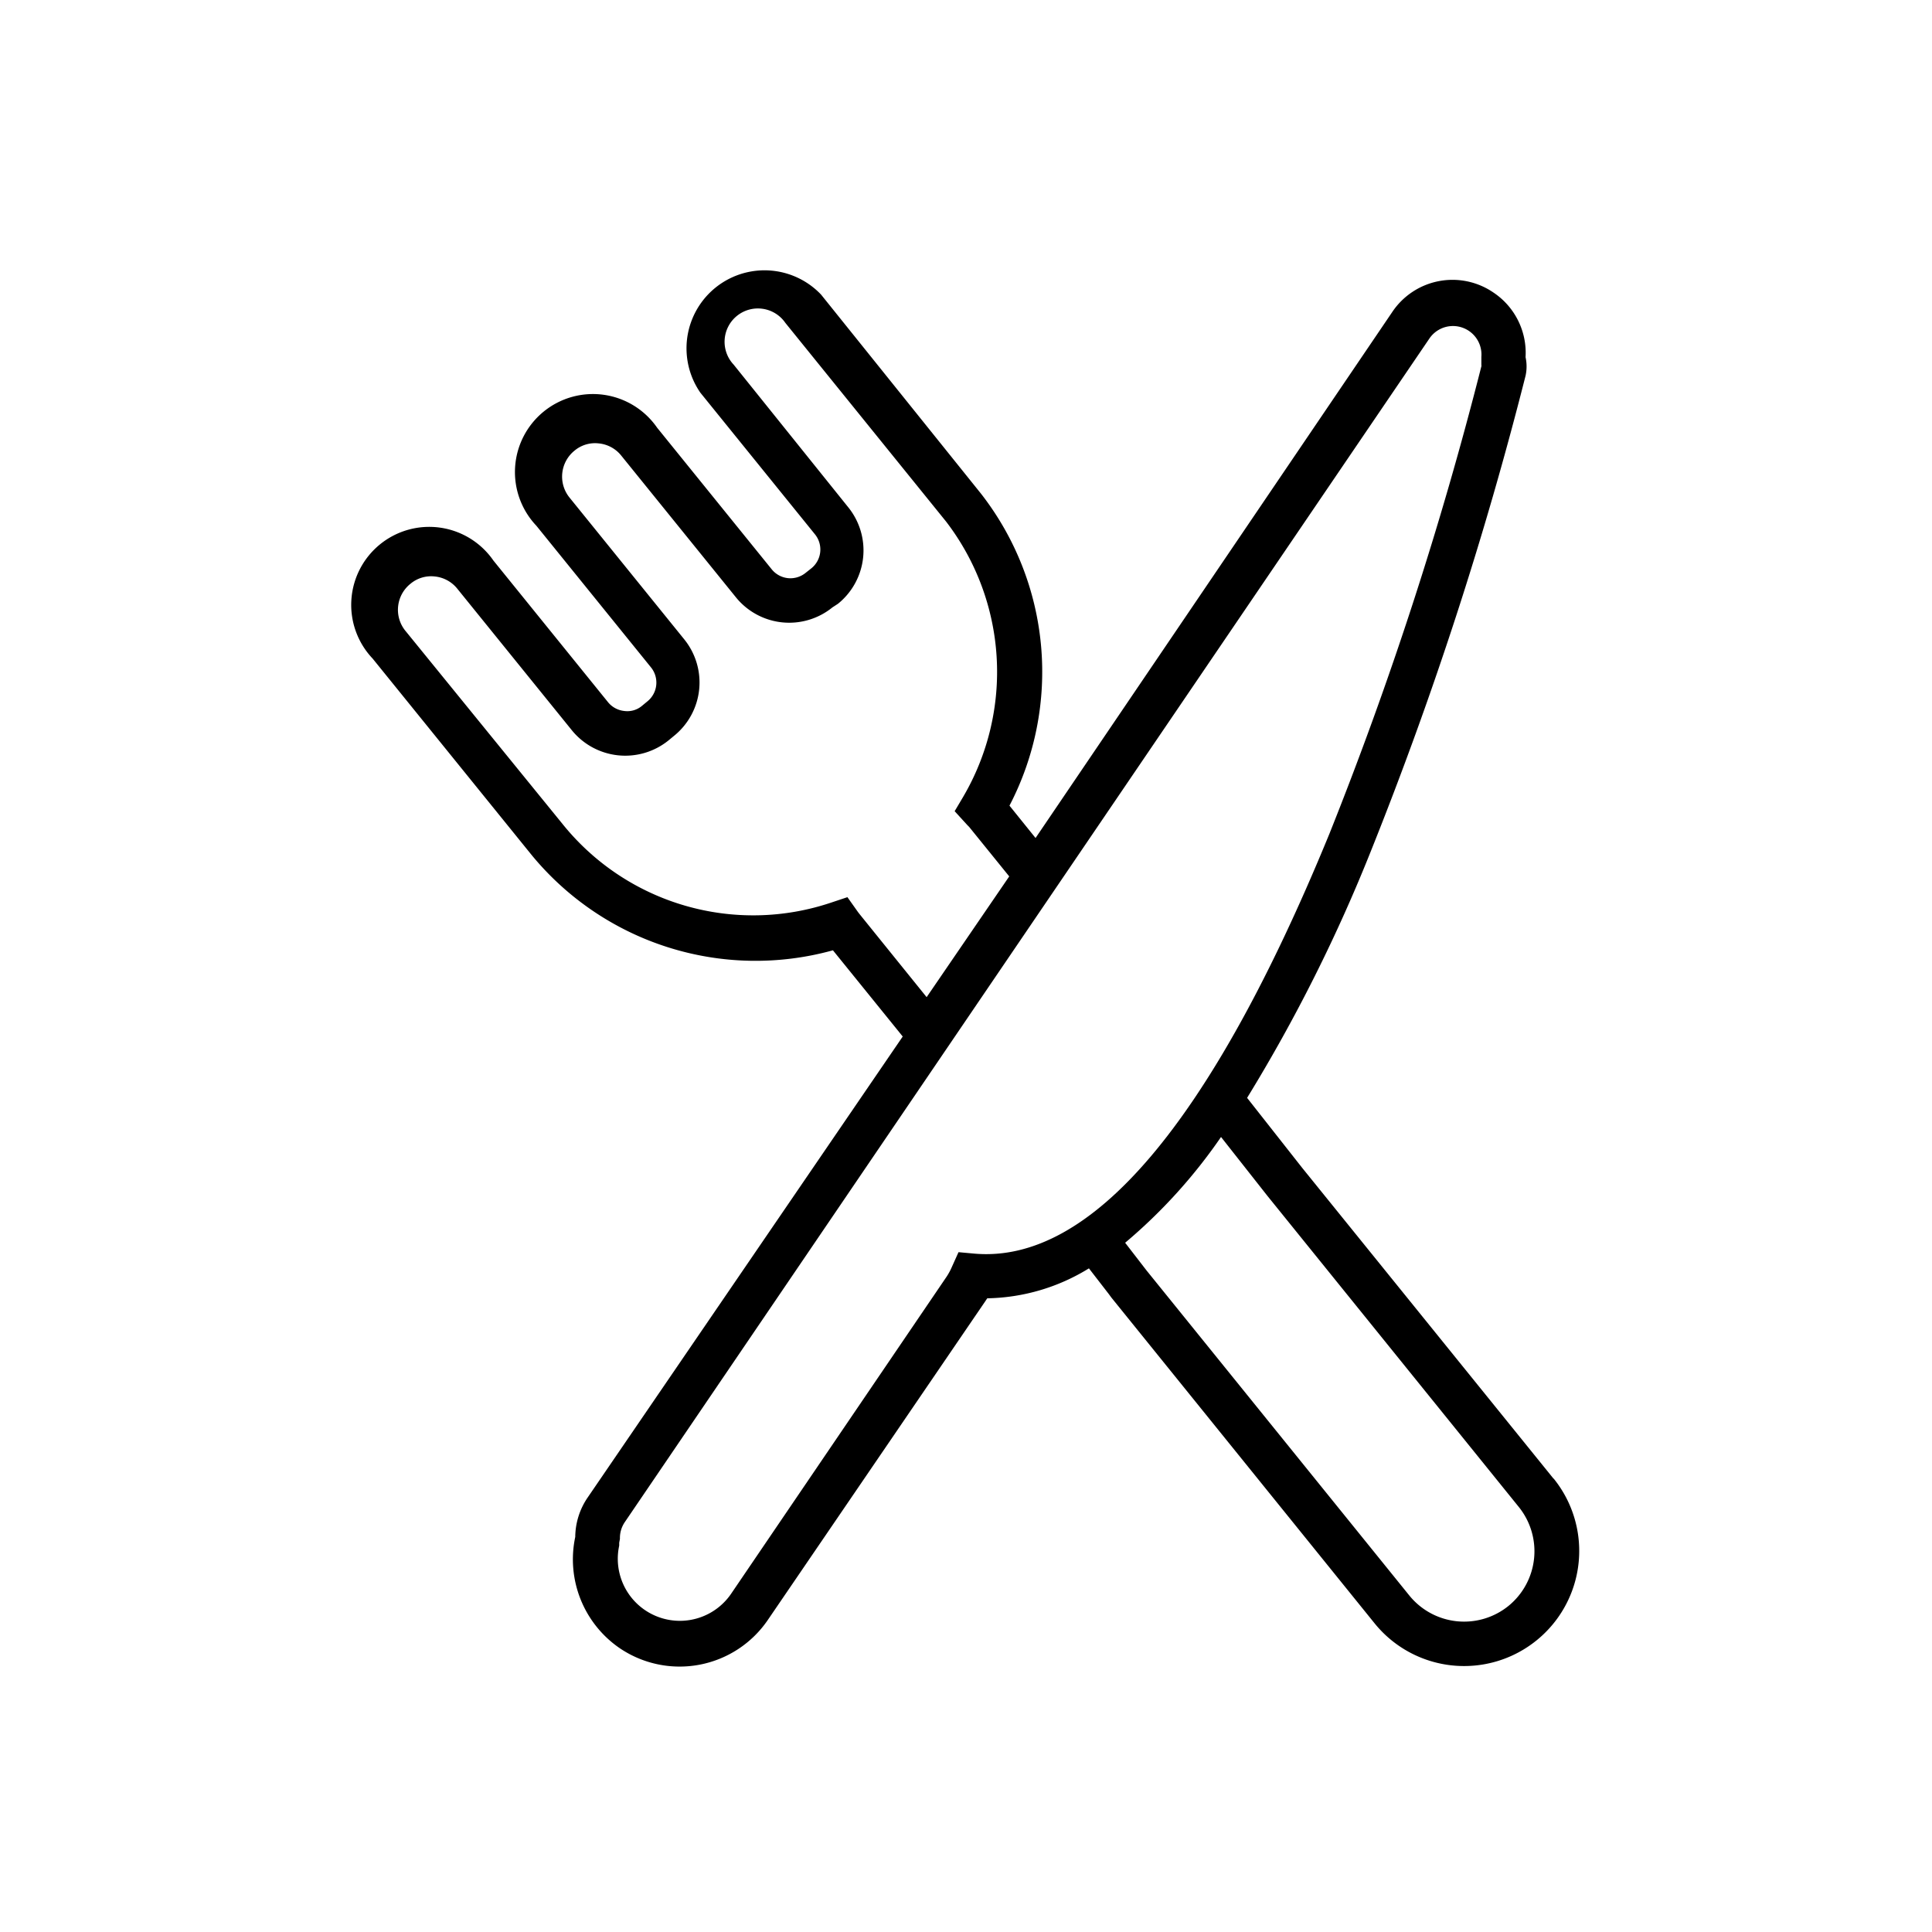
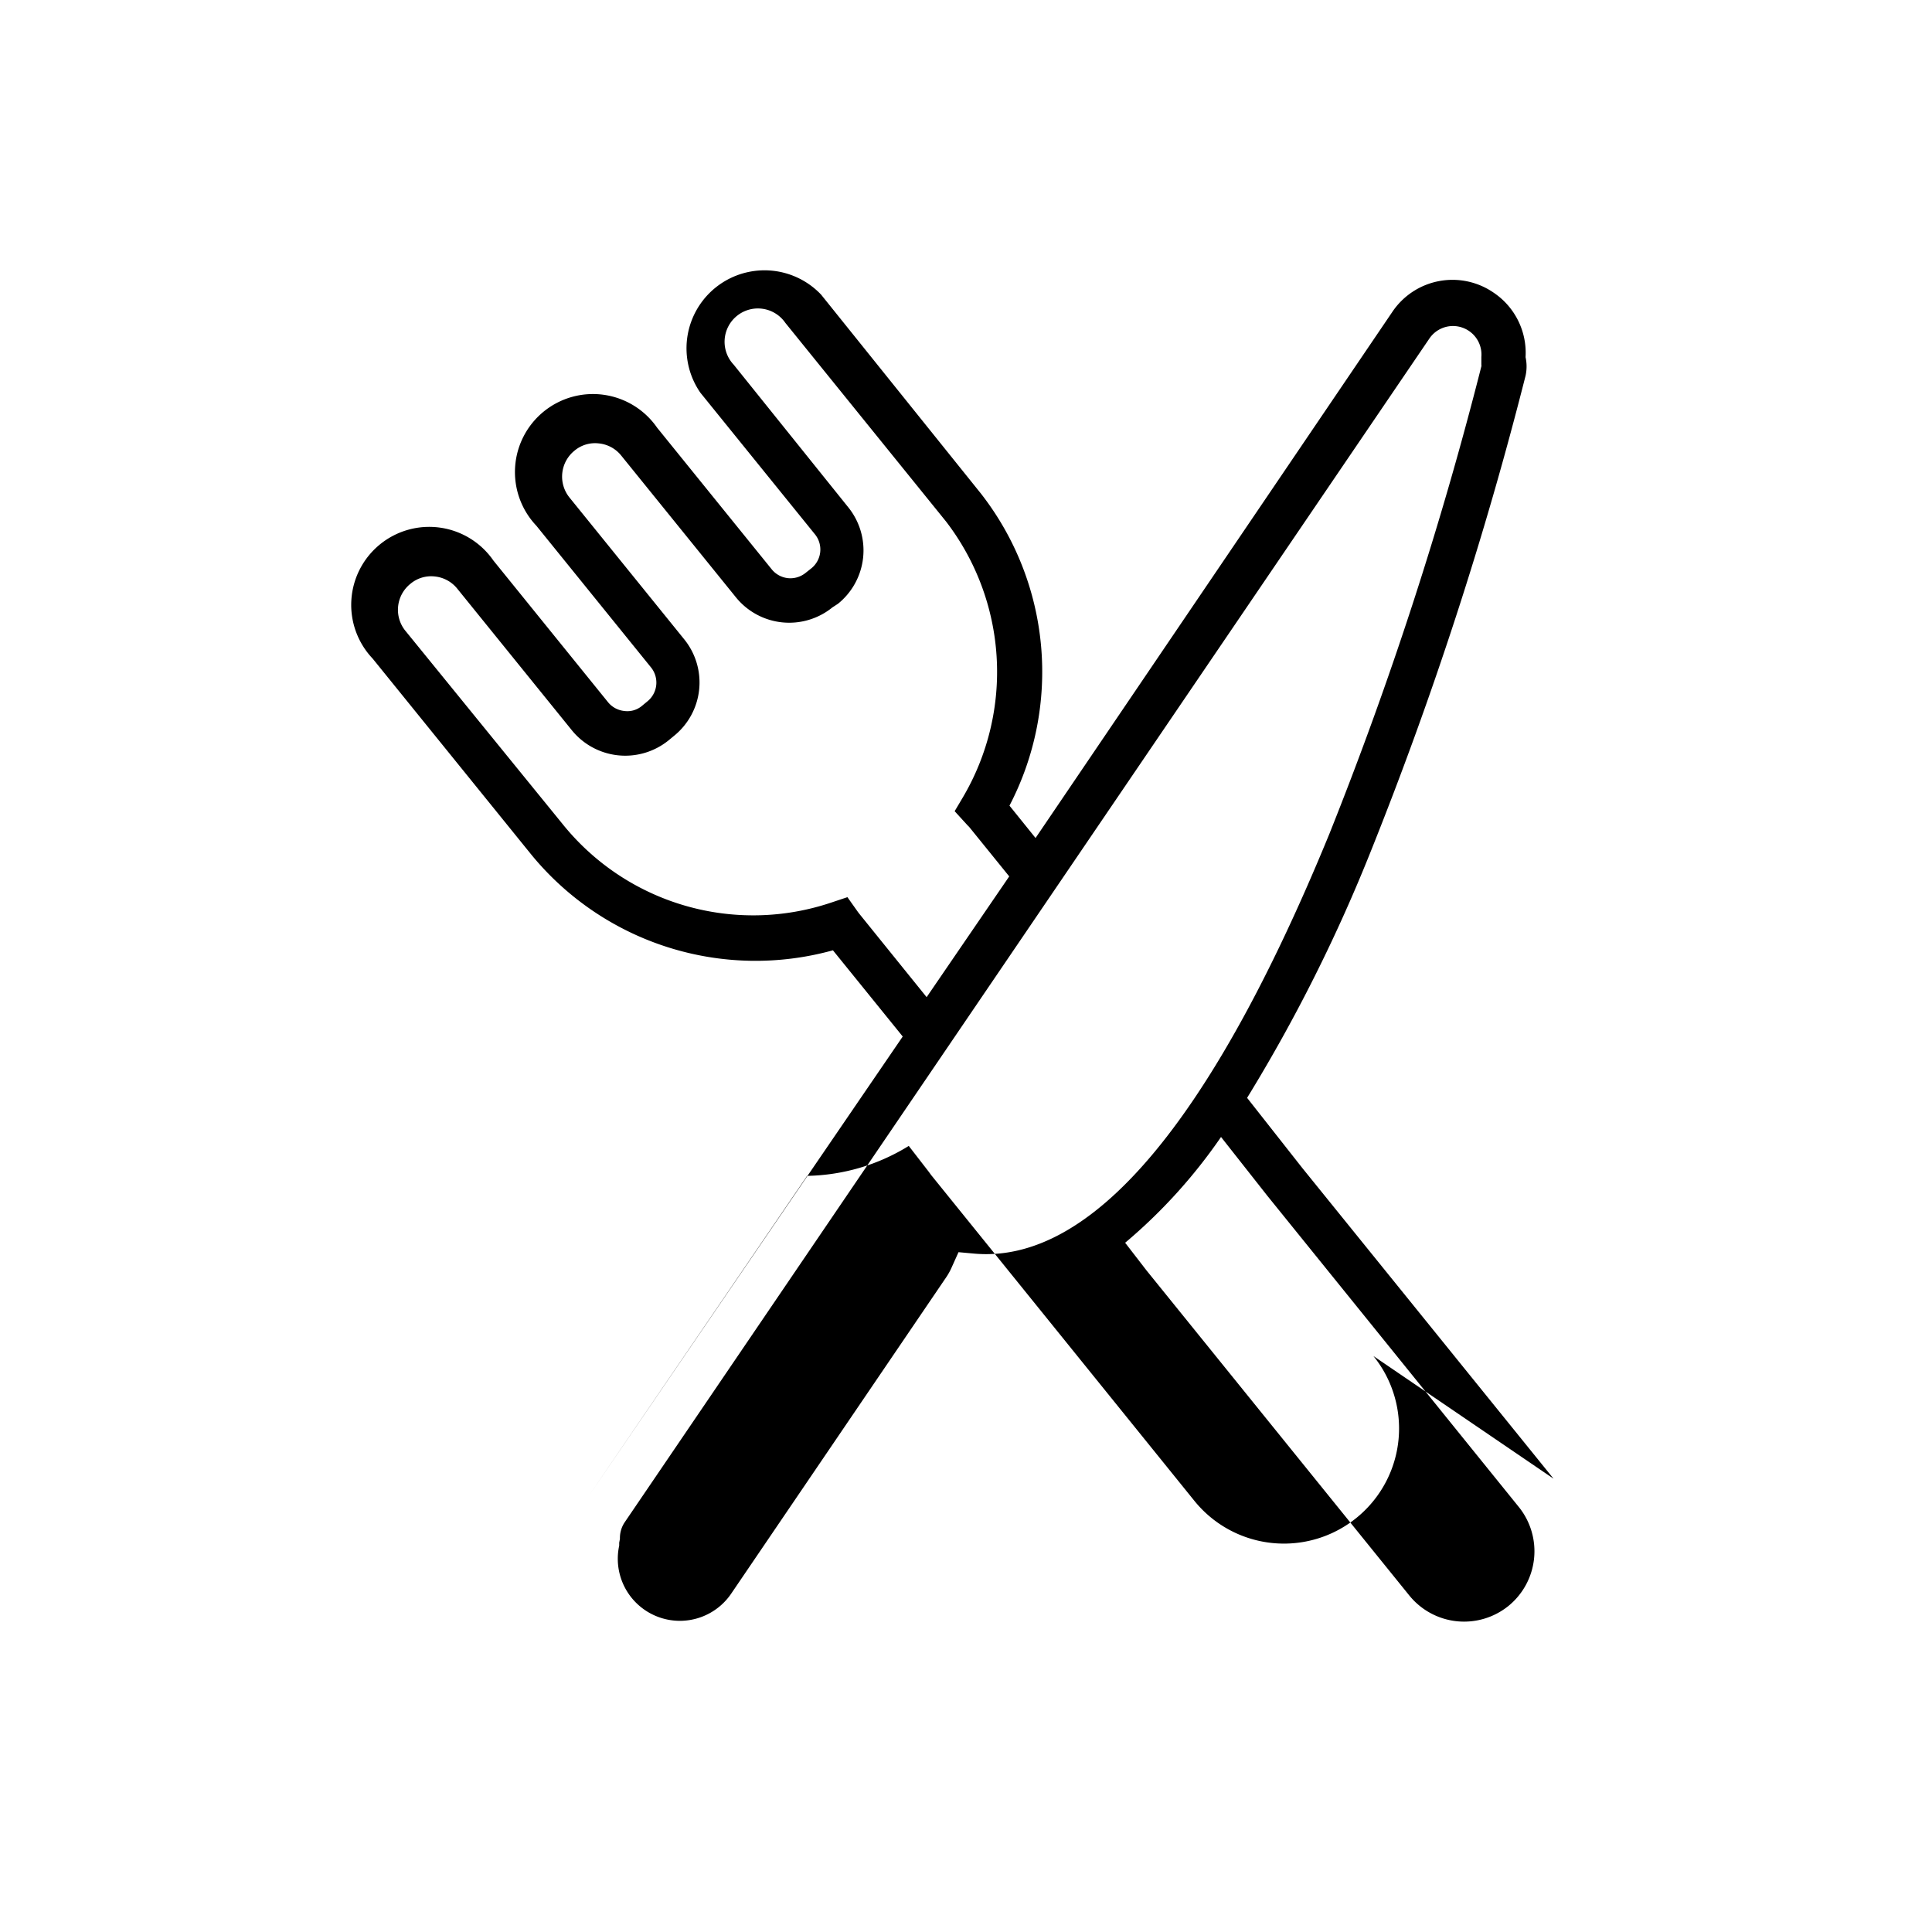
<svg xmlns="http://www.w3.org/2000/svg" id="Restaurants" class="svg-restaurants-01" viewBox="0 0 80 80">
  <defs>
    <style />
  </defs>
  <title>Restaurants</title>
-   <path class="cls-1" d="M64.33 61.23l-10.4-12.86-2.29-2.91a66.85 66.85 0 0 0 5.15-10.28 155.69 155.69 0 0 0 6.38-19.62 1.79 1.79 0 0 0 0-.77 3 3 0 0 0-1.32-2.67 3 3 0 0 0-4.2.8L42.88 34.7l-1.08-1.34a12 12 0 0 0-1.18-12.92L34 12.2a3.23 3.23 0 0 0-5 4.06l4.75 5.87a1 1 0 0 1-.15 1.4l-.24.19a1 1 0 0 1-.73.22 1 1 0 0 1-.67-.36l-4.75-5.87a3.23 3.23 0 1 0-5 4.06l4.75 5.87a1 1 0 0 1-.15 1.4l-.23.19a.94.94 0 0 1-.73.21 1 1 0 0 1-.67-.36l-4.75-5.87a3.23 3.23 0 1 0-5 4.06l6.54 8.08a12 12 0 0 0 12.52 4l2.89 3.57L24.34 62a2.93 2.93 0 0 0-.52 1.64 4.46 4.46 0 0 0 1.83 4.6 4.42 4.42 0 0 0 6.15-1.17l9-13.19.08-.12a8.27 8.27 0 0 0 4.21-1.24l.82 1.06.11.15 10.9 13.49a4.76 4.76 0 1 0 7.41-6zm-38.66 2.49a1.17 1.17 0 0 1 .2-.69L59.2 14a1.18 1.18 0 0 1 2.14.78v.33a.13.13 0 0 1 0 .06 154.41 154.41 0 0 1-6.29 19.35c-4.92 12-9.88 17.81-14.7 17.39l-.66-.06-.27.6a2.66 2.66 0 0 1-.22.41L30.27 66a2.57 2.57 0 0 1-4.63-2v-.12zm24.89-16.64l1.93 2.45 10.4 12.87a2.92 2.92 0 0 1-.43 4.1 2.92 2.92 0 0 1-4.1-.43L47.47 52.6l-.88-1.14a22 22 0 0 0 3.97-4.38zM18 23.87a1.37 1.37 0 0 1 .93.5l4.75 5.87a2.85 2.85 0 0 0 4 .42l.23-.19a2.84 2.84 0 0 0 .42-4l-4.75-5.87a1.38 1.38 0 0 1 .21-1.94 1.32 1.32 0 0 1 1-.3 1.36 1.36 0 0 1 .93.5l4.75 5.87a2.84 2.84 0 0 0 4 .42l.23-.15a2.84 2.84 0 0 0 .42-4l-4.74-5.9a1.38 1.38 0 1 1 2.14-1.73l6.65 8.22A10.23 10.23 0 0 1 39.88 33l-.35.59.53.58.07.07 1.66 2.05-3.42 5-2.77-3.43-.07-.09-.44-.62-.66.22a10.13 10.13 0 0 1-11.12-3.23l-6.54-8.04a1.38 1.38 0 0 1 .23-1.93 1.33 1.33 0 0 1 1-.3z" />
+   <path class="cls-1" d="M64.33 61.23l-10.4-12.86-2.29-2.91a66.85 66.85 0 0 0 5.15-10.28 155.69 155.69 0 0 0 6.38-19.62 1.79 1.79 0 0 0 0-.77 3 3 0 0 0-1.32-2.67 3 3 0 0 0-4.2.8L42.88 34.7l-1.08-1.34a12 12 0 0 0-1.18-12.92L34 12.2a3.23 3.23 0 0 0-5 4.06l4.75 5.87a1 1 0 0 1-.15 1.4l-.24.19a1 1 0 0 1-.73.22 1 1 0 0 1-.67-.36l-4.75-5.87a3.23 3.23 0 1 0-5 4.06l4.75 5.87a1 1 0 0 1-.15 1.4l-.23.19a.94.94 0 0 1-.73.21 1 1 0 0 1-.67-.36l-4.75-5.87a3.23 3.23 0 1 0-5 4.06l6.54 8.08a12 12 0 0 0 12.52 4l2.89 3.57L24.34 62l9-13.19.08-.12a8.27 8.27 0 0 0 4.21-1.24l.82 1.06.11.15 10.9 13.49a4.76 4.76 0 1 0 7.41-6zm-38.66 2.49a1.17 1.17 0 0 1 .2-.69L59.2 14a1.18 1.18 0 0 1 2.14.78v.33a.13.13 0 0 1 0 .06 154.41 154.41 0 0 1-6.29 19.35c-4.92 12-9.88 17.81-14.7 17.39l-.66-.06-.27.6a2.66 2.66 0 0 1-.22.41L30.27 66a2.57 2.57 0 0 1-4.63-2v-.12zm24.89-16.64l1.93 2.45 10.4 12.87a2.92 2.92 0 0 1-.43 4.1 2.92 2.92 0 0 1-4.1-.43L47.47 52.6l-.88-1.14a22 22 0 0 0 3.97-4.38zM18 23.87a1.37 1.37 0 0 1 .93.5l4.75 5.87a2.85 2.85 0 0 0 4 .42l.23-.19a2.84 2.84 0 0 0 .42-4l-4.75-5.87a1.38 1.38 0 0 1 .21-1.94 1.32 1.32 0 0 1 1-.3 1.36 1.36 0 0 1 .93.5l4.75 5.87a2.84 2.84 0 0 0 4 .42l.23-.15a2.84 2.84 0 0 0 .42-4l-4.74-5.9a1.38 1.38 0 1 1 2.14-1.73l6.65 8.22A10.23 10.23 0 0 1 39.88 33l-.35.59.53.58.07.07 1.66 2.05-3.42 5-2.77-3.43-.07-.09-.44-.62-.66.22a10.13 10.13 0 0 1-11.12-3.23l-6.54-8.04a1.38 1.38 0 0 1 .23-1.93 1.33 1.33 0 0 1 1-.3z" />
</svg>